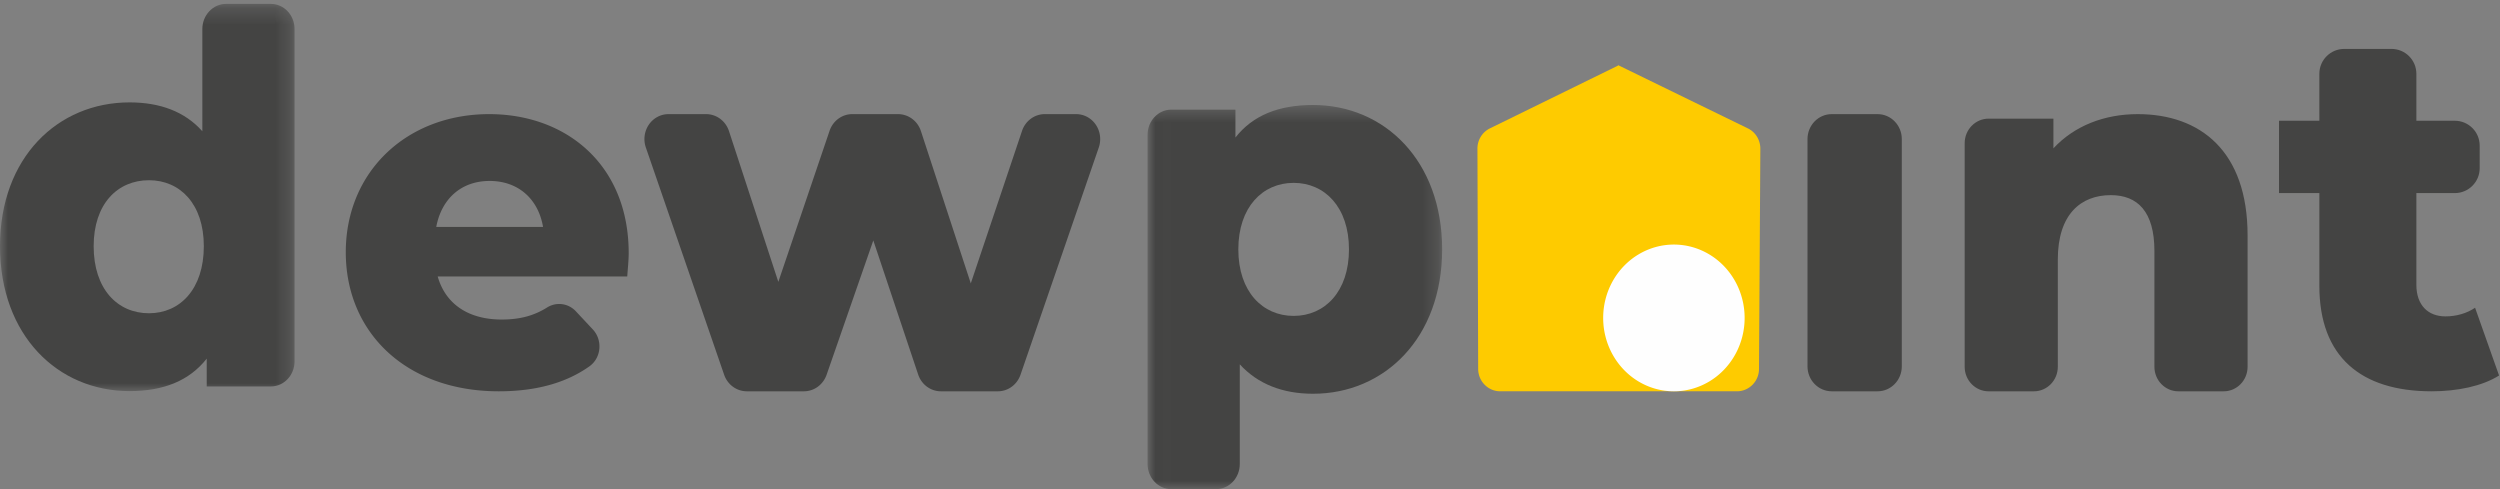
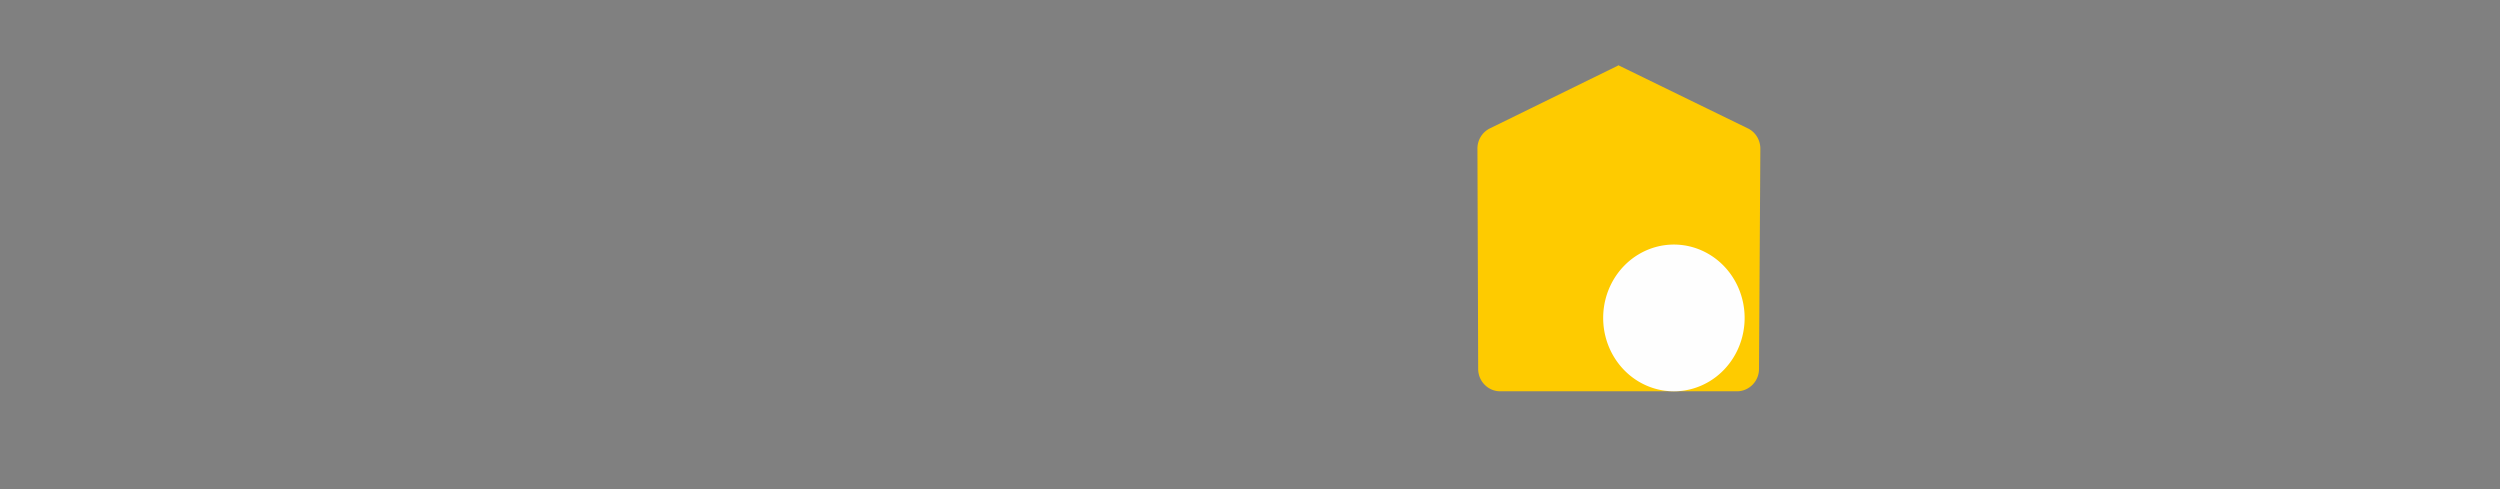
<svg xmlns="http://www.w3.org/2000/svg" xmlns:xlink="http://www.w3.org/1999/xlink" width="230" height="45" viewBox="0 0 230 45">
  <rect x="0" y="0" width="230" height="45" fill="#808080" stroke="none" />
  <defs>
-     <path id="a" d="M0 .24h18.741v23.748H0z" />
-     <path id="c" d="M.013.44h18.742V24H.013z" />
-   </defs>
+     </defs>
  <g fill="none" fill-rule="evenodd" transform="scale(1.446 1.5)">
    <path fill="#FECB00" d="M112 9.121a1.37 1.37 0 0 0-.796-1.247l-8.199-3.853-.01-.021-.016.008-.017-.008-.01.02-8.158 3.854c-.487.23-.796.713-.794 1.243l.047 13.513c.003.757.63 1.37 1.404 1.37h15.059c.773 0 1.4-.61 1.405-1.366z" />
    <g>
      <mask id="b" fill="#fff">
        <use xlink:href="#a" />
      </mask>
-       <path fill="#444443" d="M12.968 15.101c0-2.592-1.513-4.047-3.489-4.047-2.007 0-3.52 1.455-3.52 4.047 0 2.626 1.513 4.112 3.52 4.112 1.976 0 3.489-1.486 3.489-4.112m5.773-13.32v20.38c0 .851-.674 1.542-1.506 1.542h-4.082v-1.707c-1.112 1.36-2.748 1.992-4.91 1.992C3.675 23.988 0 20.572 0 15.1 0 9.661 3.674 6.28 8.244 6.28c1.944 0 3.52.568 4.63 1.771V1.781c0-.851.675-1.542 1.507-1.542h2.854c.832 0 1.506.69 1.506 1.542" mask="url(#b)" />
    </g>
-     <path fill="#444443" d="M27.755 13.92h6.796c-.306-1.73-1.591-2.822-3.398-2.822-1.806 0-3.061 1.093-3.398 2.823m12.153 3.037h-12.06c.49 1.669 1.927 2.64 4.07 2.64 1.178 0 2.065-.24 2.896-.742a1.48 1.48 0 0 1 1.826.238l1.077 1.11c.64.66.542 1.747-.219 2.267C36.021 23.481 34.113 24 31.734 24 25.828 24 22 20.387 22 15.47 22 10.52 25.889 7 31.123 7 36.02 7 40 10.096 40 15.53c0 .425-.06.972-.092 1.428M69.91 9.043l-4.981 13.94A1.53 1.53 0 0 1 63.483 24h-3.616a1.53 1.53 0 0 1-1.45-1.03l-2.854-8.223-2.972 8.24A1.535 1.535 0 0 1 51.147 24h-3.629c-.65 0-1.228-.407-1.446-1.017L41.09 9.043A1.53 1.53 0 0 1 42.536 7h2.39c.658 0 1.243.418 1.454 1.039l3.14 9.249 3.26-9.264A1.53 1.53 0 0 1 54.229 7h2.909c.658 0 1.243.418 1.454 1.039l3.173 9.342 3.261-9.354A1.53 1.53 0 0 1 66.476 7h1.988a1.53 1.53 0 0 1 1.446 2.043" />
    <g transform="translate(73 6)">
      <mask id="d" fill="#fff">
        <use xlink:href="#c" />
      </mask>
      <path fill="#444443" d="M12.827 9.296c0-2.595-1.544-4.08-3.52-4.08s-3.52 1.485-3.52 4.08c0 2.593 1.544 4.079 3.52 4.079s3.52-1.486 3.52-4.08m5.928 0c0 5.44-3.673 8.855-8.213 8.855-1.945 0-3.52-.601-4.662-1.803v6.11C5.88 23.31 5.205 24 4.374 24H1.519c-.832 0-1.506-.69-1.506-1.542V2.268C.013 1.416.687.725 1.52.725h4.083v1.709C6.713 1.073 8.35.44 10.542.44c4.54 0 8.213 3.415 8.213 8.855" mask="url(#d)" />
    </g>
-     <path fill="#444443" d="M116.54 7h2.92c.85 0 1.54.685 1.54 1.53v13.94c0 .845-.69 1.53-1.54 1.53h-2.92c-.85 0-1.54-.685-1.54-1.53V8.53c0-.845.69-1.53 1.54-1.53M143 14.436v8.059c0 .832-.68 1.505-1.521 1.505h-2.885c-.841 0-1.522-.673-1.522-1.505v-7.103c0-2.406-1.062-3.424-2.776-3.424-1.903 0-3.37 1.172-3.37 3.95v6.577c0 .832-.682 1.505-1.522 1.505h-2.883c-.84 0-1.521-.673-1.521-1.505V8.782c0-.83.681-1.505 1.521-1.505h4.125v1.82C131.987 7.71 133.892 7 136.01 7c3.962 0 6.99 2.252 6.99 7.436M159 23.031c-1.071.656-2.664.969-4.288.969-4.514 0-7.146-2.125-7.146-6.469v-5.688H145V7.406h2.566V4.524c0-.842.709-1.524 1.584-1.524h3.005c.875 0 1.584.682 1.584 1.524v2.882h2.444c.875 0 1.584.682 1.584 1.524v1.389c0 .842-.71 1.524-1.584 1.524h-2.444v5.626c0 1.25.746 1.936 1.852 1.936.682 0 1.364-.186 1.883-.53z" />
    <path fill="#FEFEFE" d="M111 19.5a4.5 4.5 0 1 1-9 0 4.5 4.5 0 0 1 9 0" />
  </g>
</svg>